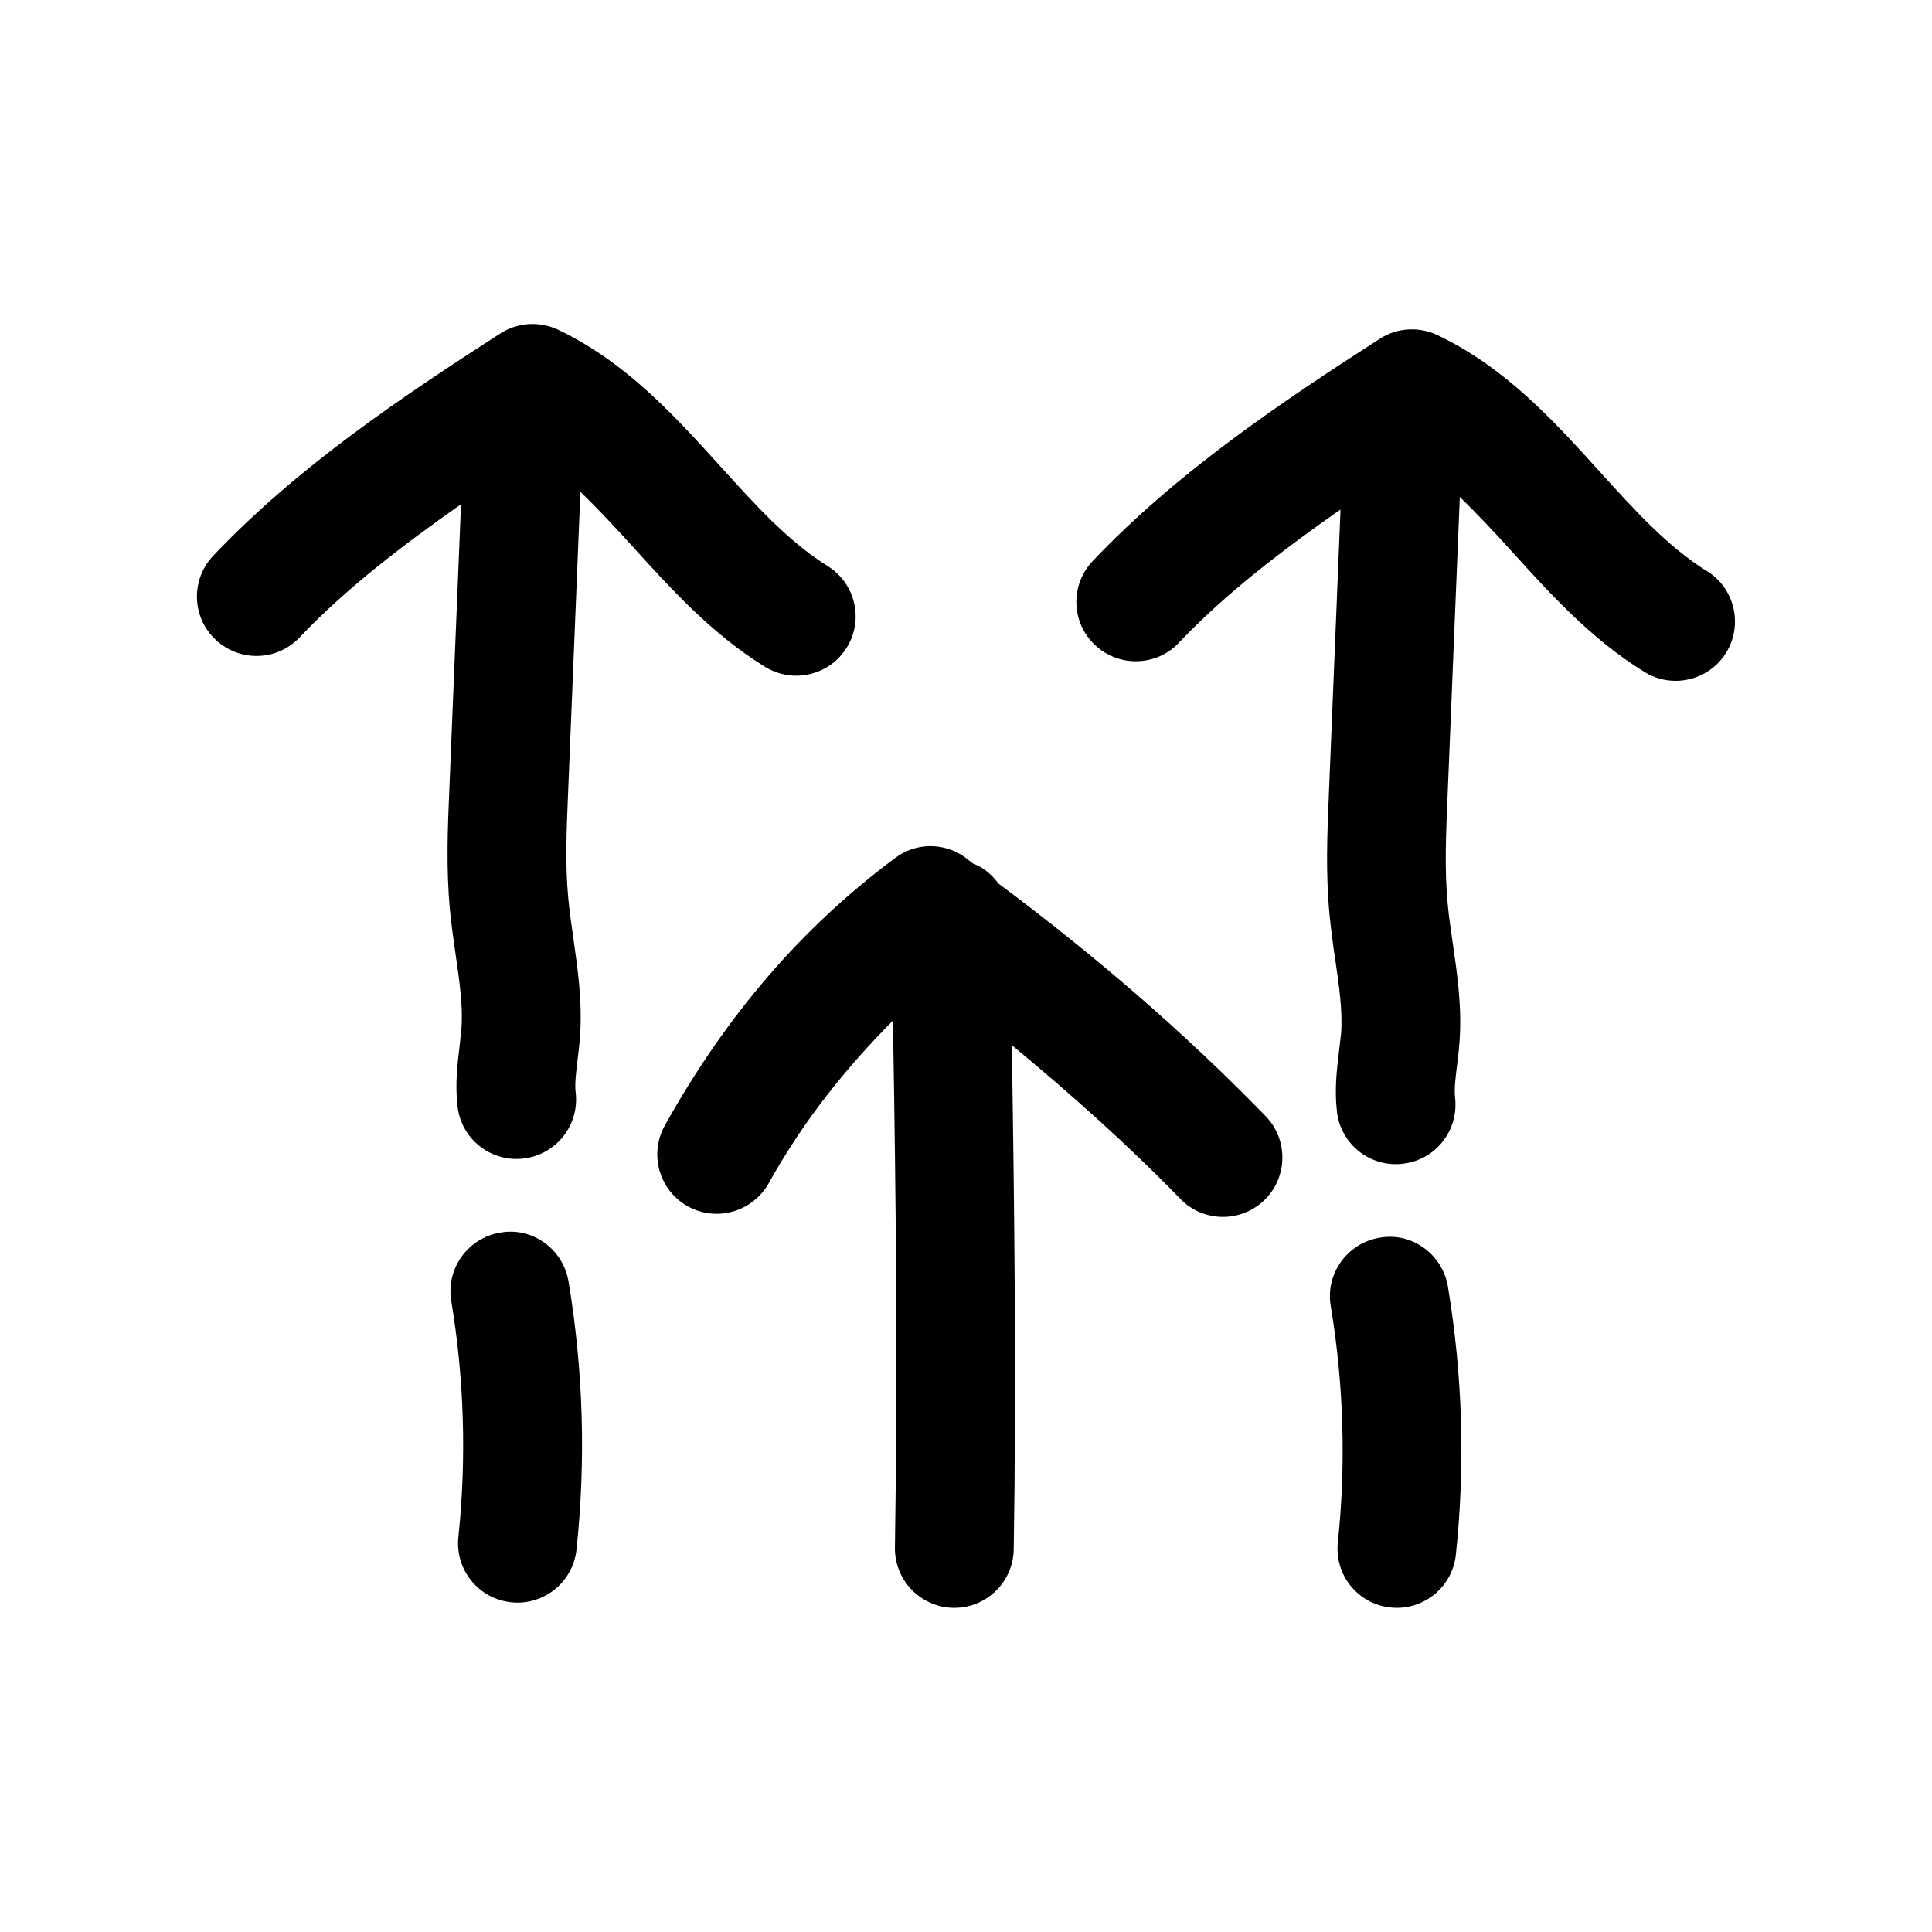
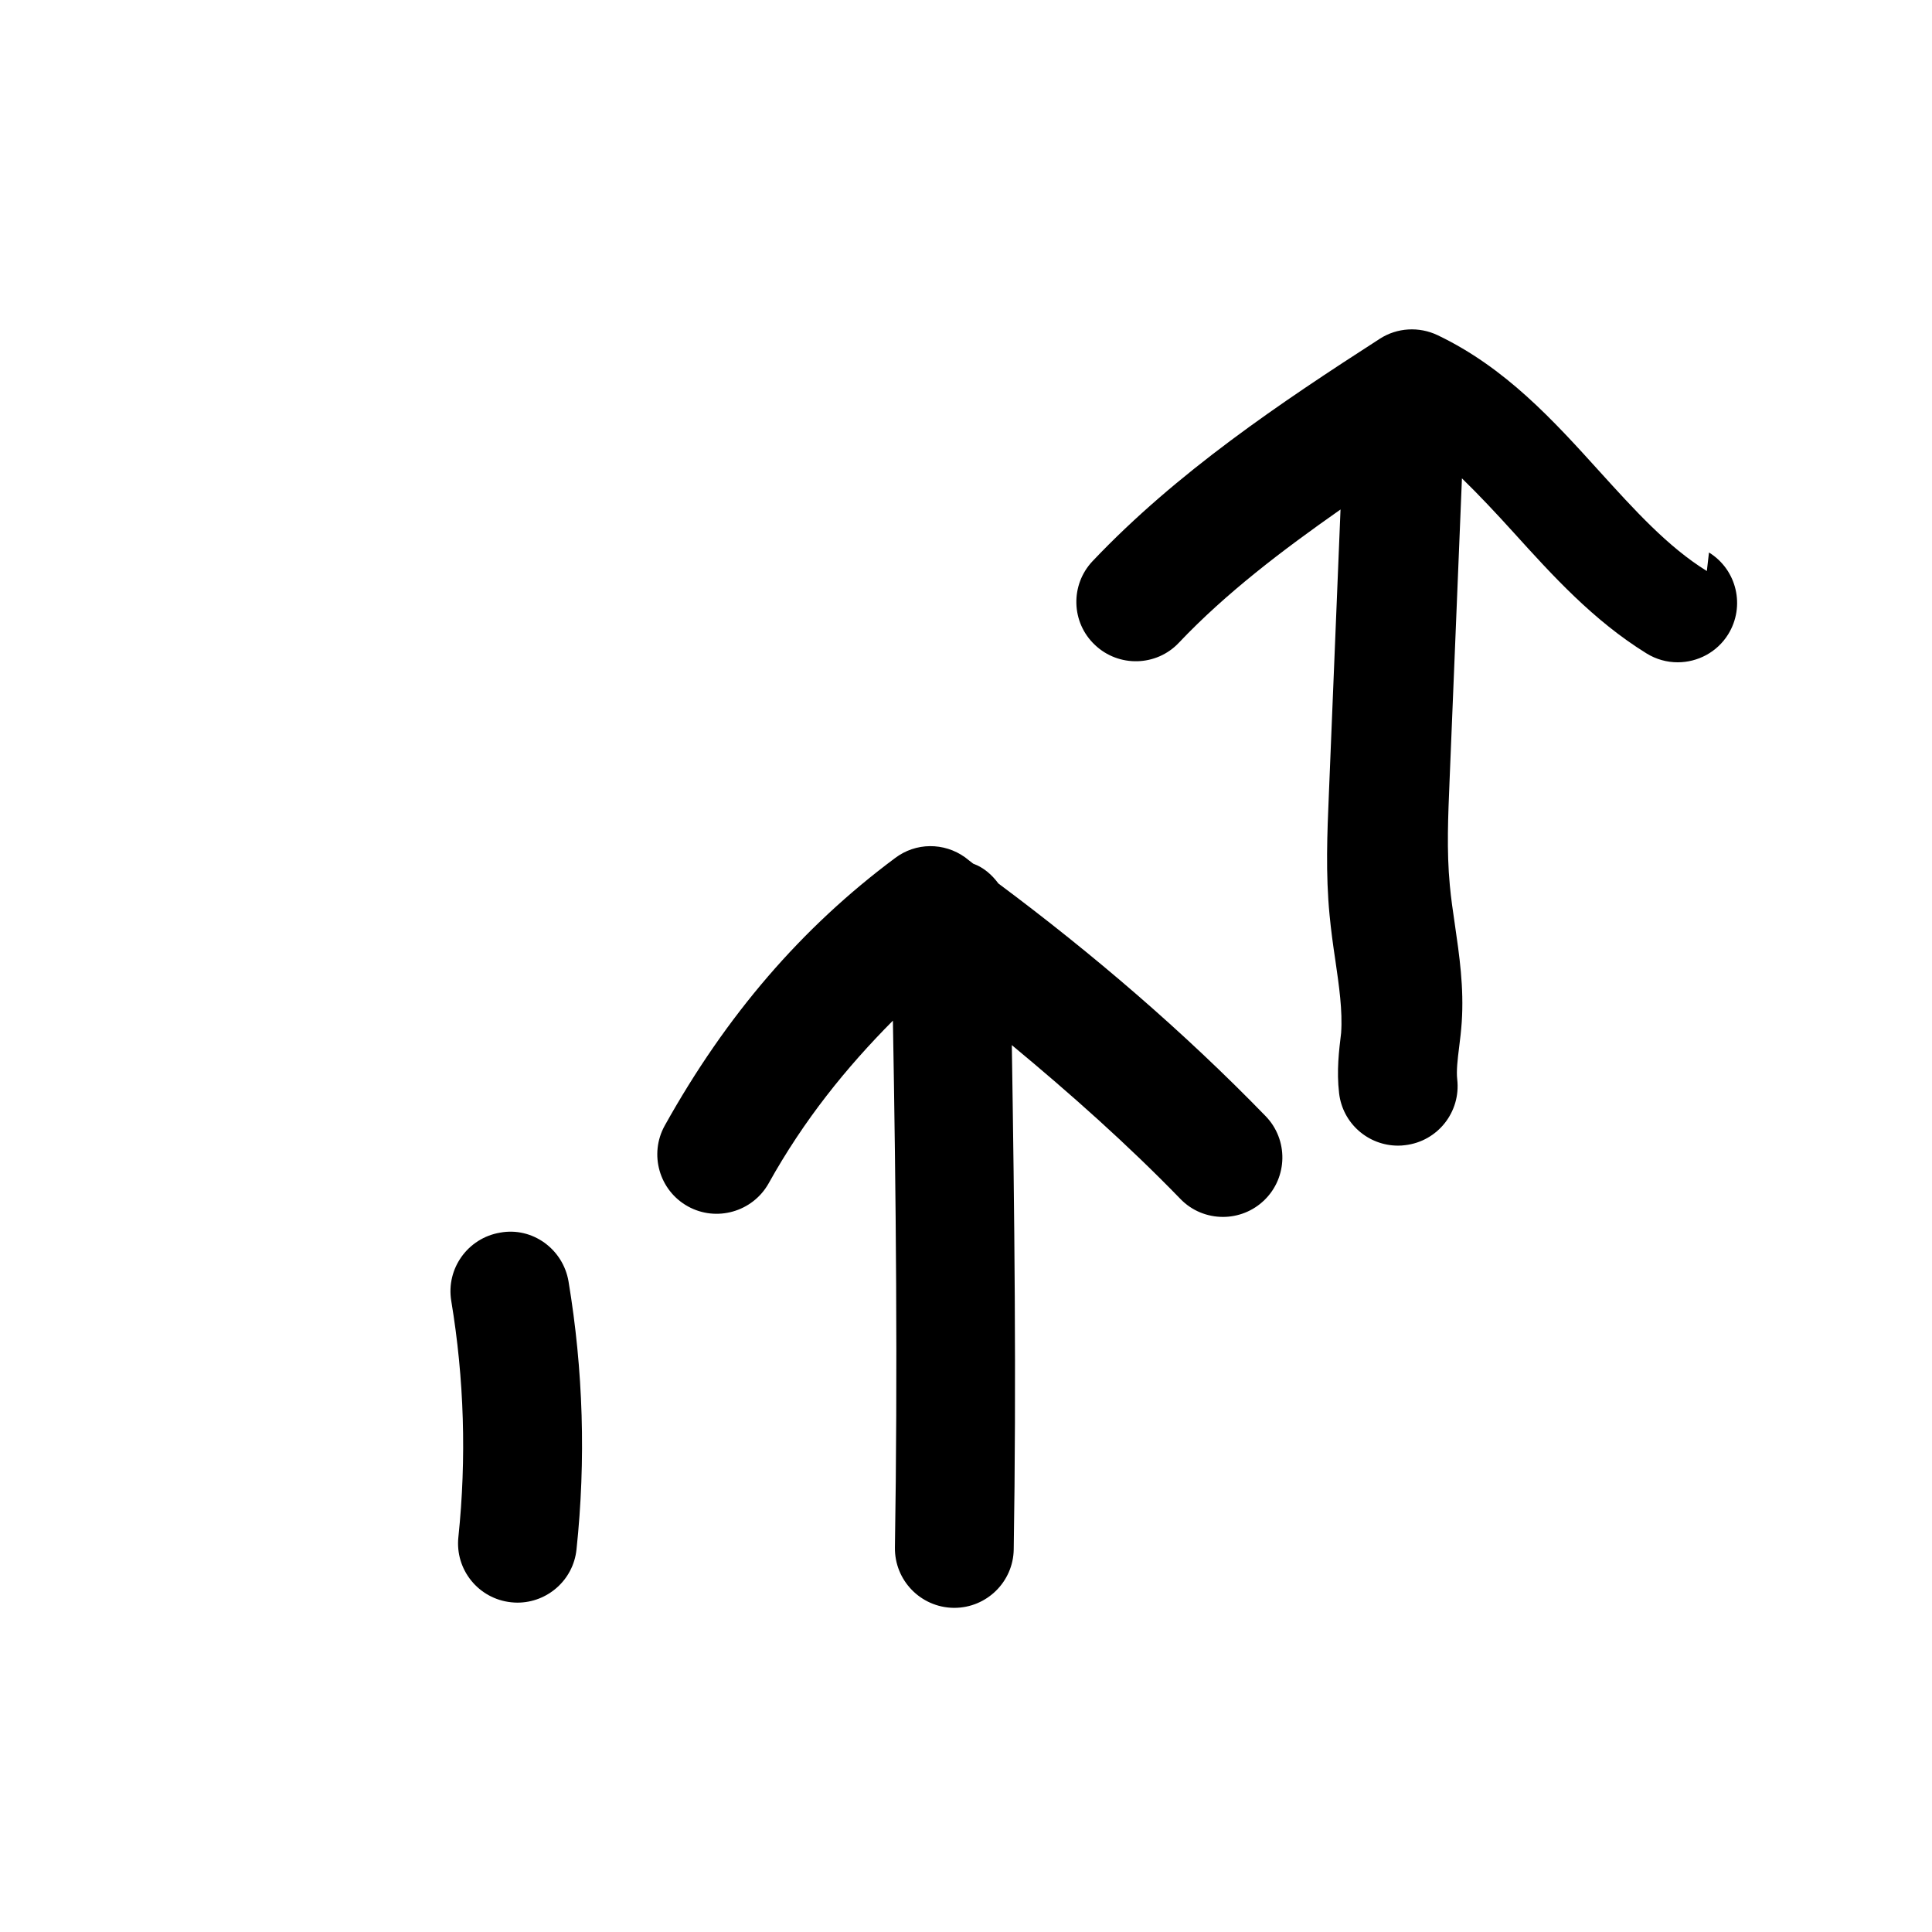
<svg xmlns="http://www.w3.org/2000/svg" fill="#000000" width="800px" height="800px" version="1.1" viewBox="144 144 512 512">
  <g>
    <path d="m279.46 568.62c0.566 0.062 1.133 0.094 1.668 0.094 7.934 0 14.801-5.984 15.648-14.074 2.519-23.68 1.793-47.578-2.109-71.039-1.449-8.598-9.605-14.516-18.137-12.941-8.566 1.449-14.359 9.539-12.941 18.105 3.434 20.656 4.062 41.723 1.891 62.535-0.945 8.66 5.324 16.406 13.98 17.32z" />
-     <path d="m223.38 312.93c12.438-13.098 27.395-24.465 42.793-35.297l-3.086 75.383c-0.441 10.391-0.883 21.129 0.156 32.148 0.379 3.969 0.945 7.934 1.512 11.871 1.008 6.926 1.953 13.445 1.543 19.332l-0.504 4.914c-0.566 4.691-1.23 10.012-0.535 15.965 0.945 8.031 7.746 13.887 15.617 13.887 0.629 0 1.258-0.031 1.891-0.125 8.629-1.008 14.801-8.816 13.793-17.477-0.285-2.176 0.094-5.231 0.469-8.41 0.285-2.203 0.535-4.41 0.691-6.613 0.629-9.258-0.629-17.758-1.793-26.008-0.504-3.434-0.977-6.863-1.32-10.328-0.883-9.258-0.441-18.547-0.066-27.867l3.273-79.98c4.602 4.473 9.102 9.289 13.699 14.359 10.359 11.43 21.066 23.27 35.203 32.023 2.582 1.574 5.449 2.363 8.285 2.363 5.258 0 10.422-2.644 13.383-7.43 4.598-7.398 2.297-17.098-5.102-21.664-10.328-6.457-19.113-16.156-28.434-26.453-12.25-13.508-24.91-27.488-42.891-36.117-4.945-2.332-10.738-2.016-15.336 0.945-26.293 16.941-53.844 35.426-76.105 58.914-5.984 6.297-5.731 16.281 0.598 22.23 6.301 5.984 16.281 5.762 22.266-0.566z" />
-     <path d="m512.5 570c0.566 0.062 1.133 0.094 1.668 0.094 7.934 0 14.801-5.984 15.648-14.074 2.519-23.648 1.793-47.578-2.109-71.07-1.418-8.566-9.605-14.516-18.105-12.941-8.566 1.418-14.391 9.539-12.941 18.105 3.434 20.688 4.062 41.754 1.891 62.566-0.973 8.66 5.293 16.406 13.949 17.32z" />
-     <path d="m596.33 295.33c-10.359-6.422-19.113-16.121-28.434-26.387-12.25-13.539-24.938-27.52-42.918-36.117-4.914-2.332-10.707-2.016-15.305 0.945-26.293 16.941-53.844 35.426-76.105 58.914-5.984 6.297-5.731 16.281 0.598 22.23 6.297 5.984 16.312 5.731 22.262-0.598 12.438-13.129 27.426-24.496 42.824-35.297l-3.086 75.383c-0.441 10.391-0.883 21.129 0.188 32.148 0.379 3.938 0.914 7.902 1.512 11.84 1.008 6.926 1.953 13.477 1.543 19.363l-0.566 4.914c-0.566 4.691-1.227 10.012-0.535 15.965 0.945 8.031 7.746 13.887 15.617 13.887 0.629 0 1.258-0.031 1.891-0.125 8.629-1.008 14.801-8.816 13.793-17.477-0.25-2.172 0.094-5.227 0.504-8.438 0.285-2.203 0.535-4.41 0.691-6.613 0.629-9.258-0.629-17.789-1.828-26.039-0.504-3.402-1.008-6.863-1.324-10.297-0.883-9.258-0.441-18.547-0.062-27.867l3.273-79.98c4.598 4.473 9.102 9.289 13.699 14.359 10.359 11.43 21.066 23.27 35.203 32.023 2.582 1.605 5.449 2.363 8.281 2.363 5.258 0 10.422-2.644 13.383-7.43 4.566-7.406 2.301-17.105-5.098-21.672z" />
+     <path d="m596.33 295.33c-10.359-6.422-19.113-16.121-28.434-26.387-12.25-13.539-24.938-27.52-42.918-36.117-4.914-2.332-10.707-2.016-15.305 0.945-26.293 16.941-53.844 35.426-76.105 58.914-5.984 6.297-5.731 16.281 0.598 22.23 6.297 5.984 16.312 5.731 22.262-0.598 12.438-13.129 27.426-24.496 42.824-35.297l-3.086 75.383c-0.441 10.391-0.883 21.129 0.188 32.148 0.379 3.938 0.914 7.902 1.512 11.84 1.008 6.926 1.953 13.477 1.543 19.363c-0.566 4.691-1.227 10.012-0.535 15.965 0.945 8.031 7.746 13.887 15.617 13.887 0.629 0 1.258-0.031 1.891-0.125 8.629-1.008 14.801-8.816 13.793-17.477-0.25-2.172 0.094-5.227 0.504-8.438 0.285-2.203 0.535-4.41 0.691-6.613 0.629-9.258-0.629-17.789-1.828-26.039-0.504-3.402-1.008-6.863-1.324-10.297-0.883-9.258-0.441-18.547-0.062-27.867l3.273-79.98c4.598 4.473 9.102 9.289 13.699 14.359 10.359 11.43 21.066 23.27 35.203 32.023 2.582 1.605 5.449 2.363 8.281 2.363 5.258 0 10.422-2.644 13.383-7.43 4.566-7.406 2.301-17.105-5.098-21.672z" />
    <path d="m408.59 378.14c-1.73-2.328-3.902-4.25-6.676-5.258-0.754-0.535-1.414-1.133-2.141-1.668-5.606-4.031-13.098-3.969-18.578 0.188-24.781 18.453-44.715 41.629-61.023 70.879-4.219 7.59-1.48 17.191 6.109 21.41 7.527 4.188 17.129 1.512 21.41-6.078 9.387-16.875 20.594-30.695 32.938-43.133 0.82 46.289 1.289 92.984 0.535 139.62-0.125 8.691 6.801 15.84 15.492 15.996h0.25c8.566 0 15.617-6.894 15.742-15.492 0.723-44.648 0.188-89.27-0.504-133.64 15.527 12.879 30.641 26.293 44.656 40.746 3.086 3.211 7.211 4.785 11.305 4.785 3.938 0 7.902-1.48 10.957-4.441 6.234-6.047 6.391-16.027 0.348-22.262-21.793-22.449-45.723-42.945-70.82-61.652z" />
  </g>
</svg>